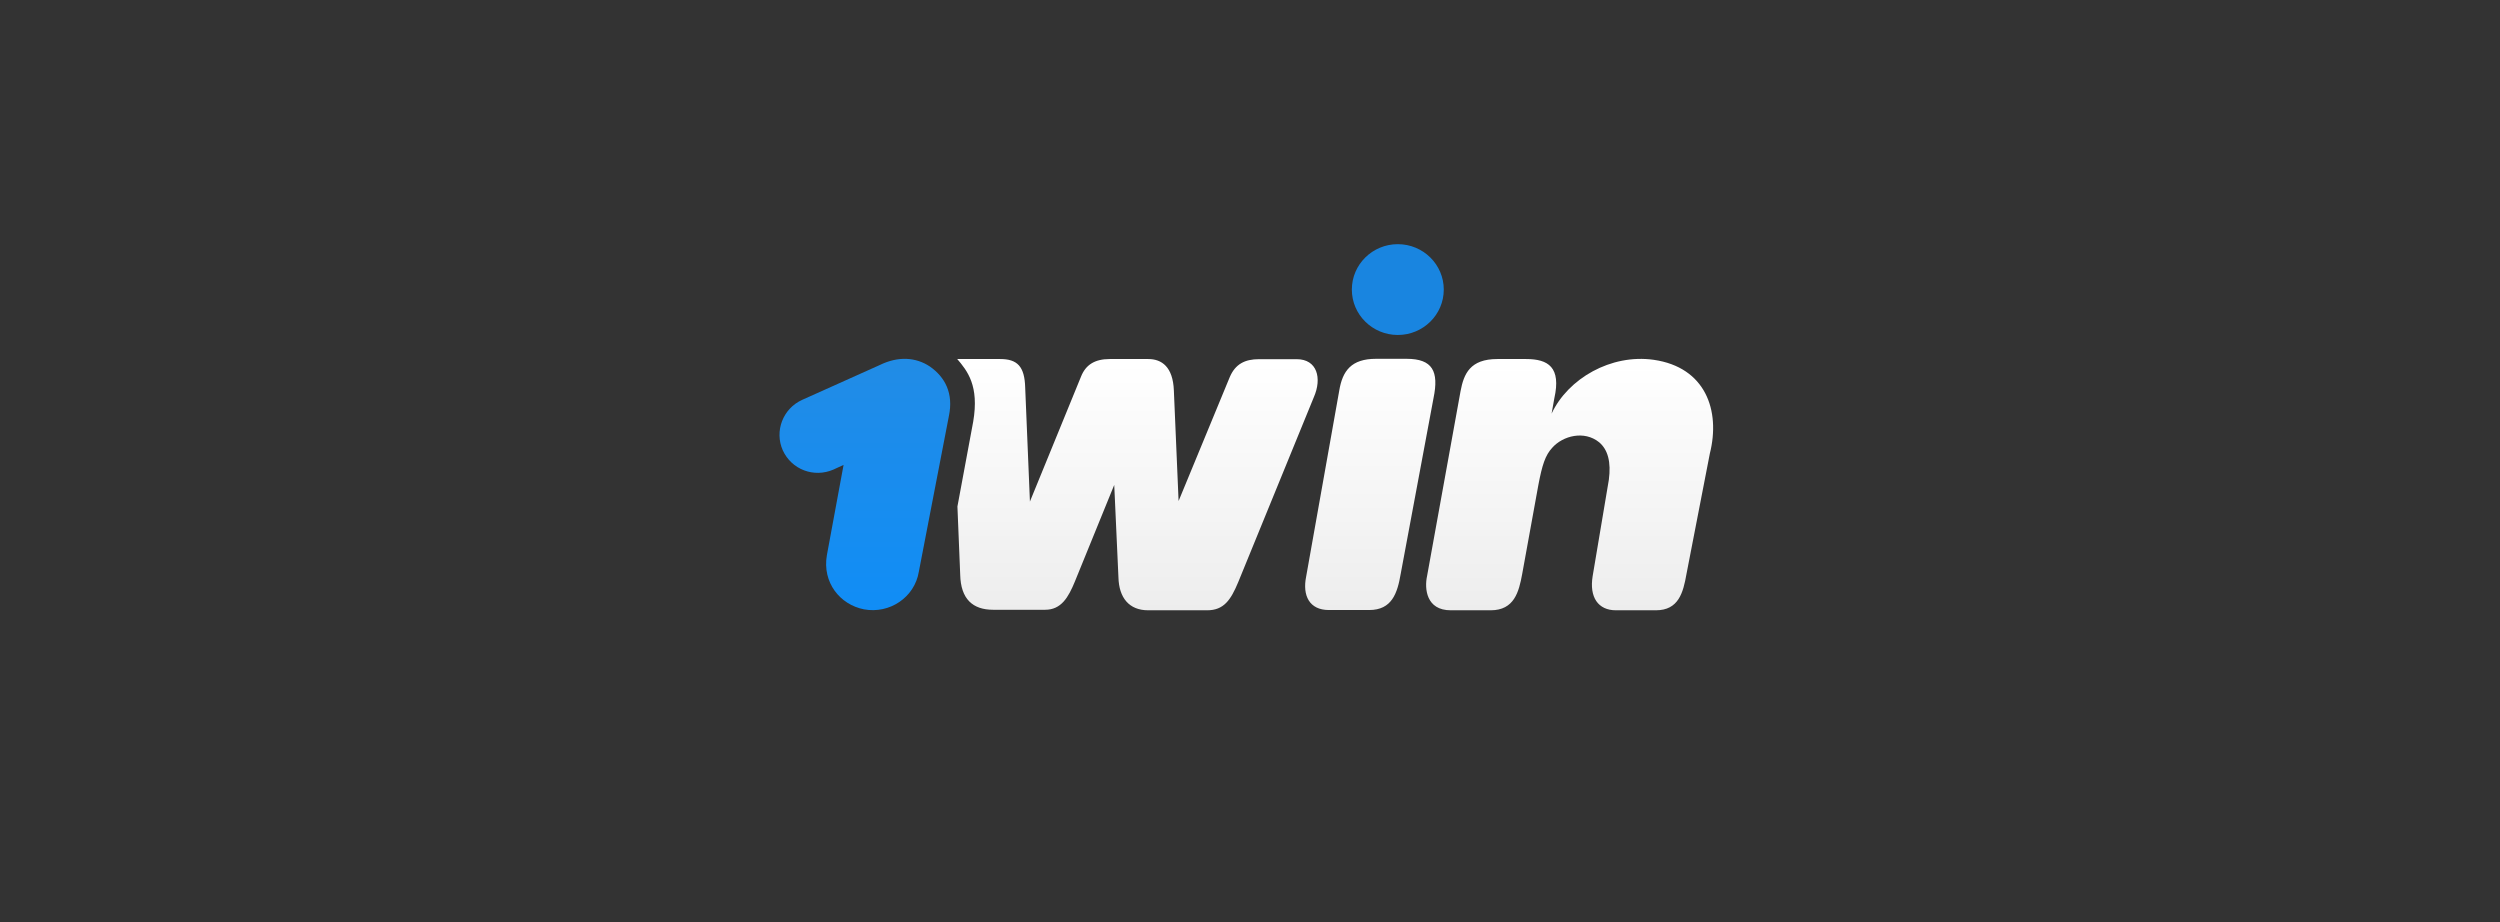
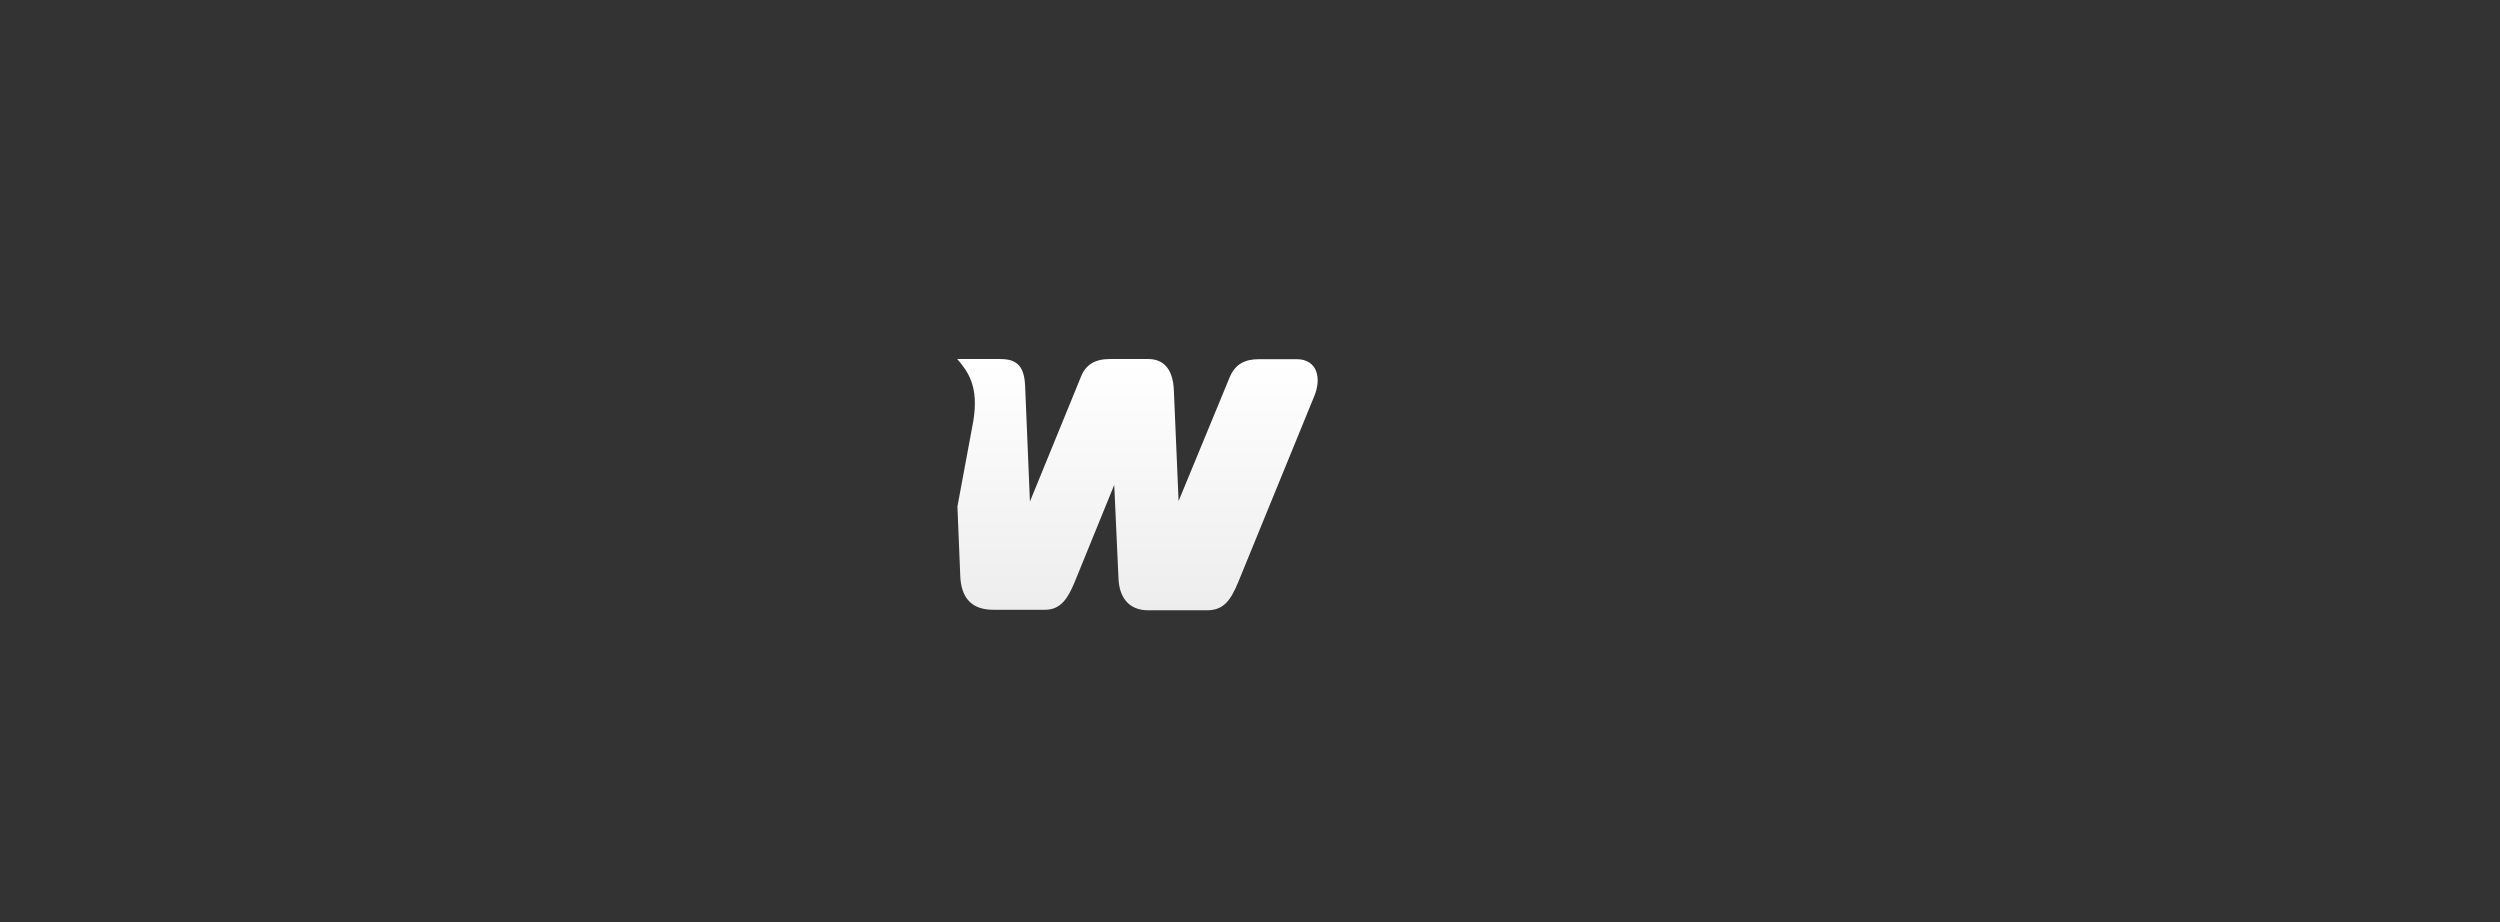
<svg xmlns="http://www.w3.org/2000/svg" width="347" zoomAndPan="magnify" viewBox="0 0 260.25 96" height="128" preserveAspectRatio="xMidYMid meet" version="1.0">
  <rect x="0" y="0" width="260.25" height="96" fill="#333333" stroke="none" />
  <defs>
    <clipPath id="71345062fc">
      <path d="M 81.137 37 L 99 37 L 99 63.559 L 81.137 63.559 Z M 81.137 37 " clip-rule="nonzero" />
    </clipPath>
    <clipPath id="4b4208da59">
-       <path d="M 98.781 43.301 C 99.273 40.945 98.383 39.258 96.797 38.152 C 95.348 37.188 93.516 37.051 91.574 38.004 L 83.508 41.625 C 81.484 42.539 80.609 44.895 81.484 46.871 C 82.402 48.887 84.727 49.758 86.75 48.887 L 87.816 48.398 L 86.078 57.797 C 85.586 60.629 87.434 62.945 89.949 63.434 C 92.613 63.926 95.211 62.18 95.648 59.527 Z M 98.781 43.301 " clip-rule="nonzero" />
+       <path d="M 98.781 43.301 C 99.273 40.945 98.383 39.258 96.797 38.152 C 95.348 37.188 93.516 37.051 91.574 38.004 L 83.508 41.625 C 81.484 42.539 80.609 44.895 81.484 46.871 L 87.816 48.398 L 86.078 57.797 C 85.586 60.629 87.434 62.945 89.949 63.434 C 92.613 63.926 95.211 62.18 95.648 59.527 Z M 98.781 43.301 " clip-rule="nonzero" />
    </clipPath>
    <linearGradient x1="65.01" gradientTransform="matrix(0.137, 0, 0, 0.136, 81.144, 25.417)" y1="85.4" x2="65.01" gradientUnits="userSpaceOnUse" y2="280" id="c738da5895">
      <stop stop-opacity="1" stop-color="rgb(12.9%, 54.9%, 90.199%)" offset="0" />
      <stop stop-opacity="1" stop-color="rgb(12.729%, 54.909%, 90.361%)" offset="0.062" />
      <stop stop-opacity="1" stop-color="rgb(12.453%, 54.926%, 90.623%)" offset="0.094" />
      <stop stop-opacity="1" stop-color="rgb(12.244%, 54.939%, 90.823%)" offset="0.125" />
      <stop stop-opacity="1" stop-color="rgb(12.035%, 54.951%, 91.023%)" offset="0.156" />
      <stop stop-opacity="1" stop-color="rgb(11.826%, 54.964%, 91.223%)" offset="0.188" />
      <stop stop-opacity="1" stop-color="rgb(11.617%, 54.977%, 91.422%)" offset="0.219" />
      <stop stop-opacity="1" stop-color="rgb(11.407%, 54.99%, 91.621%)" offset="0.25" />
      <stop stop-opacity="1" stop-color="rgb(11.198%, 55.002%, 91.821%)" offset="0.281" />
      <stop stop-opacity="1" stop-color="rgb(10.989%, 55.014%, 92.02%)" offset="0.312" />
      <stop stop-opacity="1" stop-color="rgb(10.782%, 55.028%, 92.22%)" offset="0.344" />
      <stop stop-opacity="1" stop-color="rgb(10.573%, 55.04%, 92.419%)" offset="0.375" />
      <stop stop-opacity="1" stop-color="rgb(10.364%, 55.052%, 92.619%)" offset="0.406" />
      <stop stop-opacity="1" stop-color="rgb(10.155%, 55.066%, 92.818%)" offset="0.438" />
      <stop stop-opacity="1" stop-color="rgb(9.946%, 55.078%, 93.018%)" offset="0.469" />
      <stop stop-opacity="1" stop-color="rgb(9.737%, 55.09%, 93.217%)" offset="0.5" />
      <stop stop-opacity="1" stop-color="rgb(9.528%, 55.104%, 93.417%)" offset="0.531" />
      <stop stop-opacity="1" stop-color="rgb(9.319%, 55.116%, 93.616%)" offset="0.562" />
      <stop stop-opacity="1" stop-color="rgb(9.109%, 55.128%, 93.816%)" offset="0.594" />
      <stop stop-opacity="1" stop-color="rgb(8.9%, 55.141%, 94.016%)" offset="0.625" />
      <stop stop-opacity="1" stop-color="rgb(8.691%, 55.154%, 94.214%)" offset="0.656" />
      <stop stop-opacity="1" stop-color="rgb(8.482%, 55.167%, 94.414%)" offset="0.688" />
      <stop stop-opacity="1" stop-color="rgb(8.273%, 55.179%, 94.614%)" offset="0.719" />
      <stop stop-opacity="1" stop-color="rgb(8.064%, 55.193%, 94.814%)" offset="0.75" />
      <stop stop-opacity="1" stop-color="rgb(7.855%, 55.205%, 95.012%)" offset="0.781" />
      <stop stop-opacity="1" stop-color="rgb(7.646%, 55.217%, 95.212%)" offset="0.812" />
      <stop stop-opacity="1" stop-color="rgb(7.437%, 55.231%, 95.412%)" offset="0.844" />
      <stop stop-opacity="1" stop-color="rgb(7.228%, 55.243%, 95.61%)" offset="0.875" />
      <stop stop-opacity="1" stop-color="rgb(7.019%, 55.255%, 95.81%)" offset="0.906" />
      <stop stop-opacity="1" stop-color="rgb(6.812%, 55.267%, 96.01%)" offset="0.938" />
      <stop stop-opacity="1" stop-color="rgb(6.602%, 55.281%, 96.21%)" offset="0.969" />
      <stop stop-opacity="1" stop-color="rgb(6.398%, 55.293%, 96.404%)" offset="1" />
    </linearGradient>
    <clipPath id="3079445312">
-       <path d="M 148 37 L 178.355 37 L 178.355 63.559 L 148 63.559 Z M 148 37 " clip-rule="nonzero" />
-     </clipPath>
+       </clipPath>
    <clipPath id="da25ff5a1c">
      <path d="M 172.156 37.457 C 167.711 36.82 163.227 39.406 161.52 43.059 L 161.805 41.465 C 162.531 38.234 161.176 37.375 158.867 37.375 L 155.875 37.375 C 153.031 37.375 152.387 38.918 152.047 40.699 L 148.559 59.961 C 148.273 61.27 148.465 63.531 151.02 63.531 L 155.176 63.531 C 157.637 63.531 158.117 61.609 158.457 59.77 L 160.137 50.523 C 160.535 48.41 160.863 47.391 161.586 46.613 C 162.695 45.359 164.922 44.785 166.469 46.039 C 167.383 46.805 167.727 48.109 167.48 49.949 L 165.797 59.961 C 165.43 62.18 166.371 63.531 168.219 63.531 L 172.375 63.531 C 174.738 63.531 175.219 61.703 175.559 59.77 L 177.992 47.227 C 179.129 42.703 177.527 38.234 172.156 37.457 Z M 172.156 37.457 " clip-rule="nonzero" />
    </clipPath>
    <linearGradient x1="601.644" gradientTransform="matrix(0.137, 0, 0, 0.136, 81.144, 25.417)" y1="83.7" x2="601.644" gradientUnits="userSpaceOnUse" y2="279.8" id="b8cebd3be1">
      <stop stop-opacity="1" stop-color="rgb(100%, 100%, 100%)" offset="0" />
      <stop stop-opacity="1" stop-color="rgb(99.846%, 99.846%, 99.846%)" offset="0.062" />
      <stop stop-opacity="1" stop-color="rgb(99.58%, 99.58%, 99.58%)" offset="0.094" />
      <stop stop-opacity="1" stop-color="rgb(99.353%, 99.353%, 99.353%)" offset="0.125" />
      <stop stop-opacity="1" stop-color="rgb(99.127%, 99.127%, 99.127%)" offset="0.156" />
      <stop stop-opacity="1" stop-color="rgb(98.9%, 98.9%, 98.9%)" offset="0.188" />
      <stop stop-opacity="1" stop-color="rgb(98.674%, 98.674%, 98.674%)" offset="0.219" />
      <stop stop-opacity="1" stop-color="rgb(98.448%, 98.448%, 98.448%)" offset="0.25" />
      <stop stop-opacity="1" stop-color="rgb(98.221%, 98.221%, 98.221%)" offset="0.281" />
      <stop stop-opacity="1" stop-color="rgb(97.995%, 97.995%, 97.995%)" offset="0.312" />
      <stop stop-opacity="1" stop-color="rgb(97.768%, 97.768%, 97.768%)" offset="0.344" />
      <stop stop-opacity="1" stop-color="rgb(97.542%, 97.542%, 97.542%)" offset="0.375" />
      <stop stop-opacity="1" stop-color="rgb(97.316%, 97.316%, 97.316%)" offset="0.406" />
      <stop stop-opacity="1" stop-color="rgb(97.089%, 97.089%, 97.089%)" offset="0.438" />
      <stop stop-opacity="1" stop-color="rgb(96.863%, 96.863%, 96.863%)" offset="0.469" />
      <stop stop-opacity="1" stop-color="rgb(96.635%, 96.635%, 96.635%)" offset="0.5" />
      <stop stop-opacity="1" stop-color="rgb(96.41%, 96.41%, 96.41%)" offset="0.531" />
      <stop stop-opacity="1" stop-color="rgb(96.182%, 96.182%, 96.182%)" offset="0.562" />
      <stop stop-opacity="1" stop-color="rgb(95.956%, 95.956%, 95.956%)" offset="0.594" />
      <stop stop-opacity="1" stop-color="rgb(95.731%, 95.731%, 95.731%)" offset="0.625" />
      <stop stop-opacity="1" stop-color="rgb(95.503%, 95.503%, 95.503%)" offset="0.656" />
      <stop stop-opacity="1" stop-color="rgb(95.277%, 95.277%, 95.277%)" offset="0.688" />
      <stop stop-opacity="1" stop-color="rgb(95.05%, 95.05%, 95.05%)" offset="0.719" />
      <stop stop-opacity="1" stop-color="rgb(94.824%, 94.824%, 94.824%)" offset="0.75" />
      <stop stop-opacity="1" stop-color="rgb(94.597%, 94.597%, 94.597%)" offset="0.781" />
      <stop stop-opacity="1" stop-color="rgb(94.371%, 94.371%, 94.371%)" offset="0.812" />
      <stop stop-opacity="1" stop-color="rgb(94.145%, 94.145%, 94.145%)" offset="0.844" />
      <stop stop-opacity="1" stop-color="rgb(93.918%, 93.918%, 93.918%)" offset="0.875" />
      <stop stop-opacity="1" stop-color="rgb(93.692%, 93.692%, 93.692%)" offset="0.906" />
      <stop stop-opacity="1" stop-color="rgb(93.465%, 93.465%, 93.465%)" offset="0.938" />
      <stop stop-opacity="1" stop-color="rgb(93.239%, 93.239%, 93.239%)" offset="0.969" />
      <stop stop-opacity="1" stop-color="rgb(93.011%, 93.011%, 93.011%)" offset="1" />
    </linearGradient>
    <clipPath id="e294abe9ee">
-       <path d="M 140 25.418 L 151 25.418 L 151 35 L 140 35 Z M 140 25.418 " clip-rule="nonzero" />
-     </clipPath>
+       </clipPath>
    <clipPath id="55d3090d2c">
      <path d="M 135 37 L 150 37 L 150 63.559 L 135 63.559 Z M 135 37 " clip-rule="nonzero" />
    </clipPath>
    <clipPath id="1644728826">
      <path d="M 145.812 59.742 C 145.469 61.758 144.895 63.504 142.531 63.504 L 138.332 63.504 C 136.309 63.504 135.57 62.004 135.969 60.031 L 139.414 40.672 C 139.754 38.602 140.672 37.352 143.242 37.352 L 146.426 37.352 C 149.133 37.352 149.805 38.656 149.23 41.438 Z M 145.812 59.742 " clip-rule="nonzero" />
    </clipPath>
    <linearGradient x1="449.818" gradientTransform="matrix(0.137, 0, 0, 0.136, 81.144, 25.417)" y1="87.6" x2="449.818" gradientUnits="userSpaceOnUse" y2="279.6" id="498723eb03">
      <stop stop-opacity="1" stop-color="rgb(99.998%, 99.998%, 99.998%)" offset="0" />
      <stop stop-opacity="1" stop-color="rgb(99.887%, 99.887%, 99.887%)" offset="0.031" />
      <stop stop-opacity="1" stop-color="rgb(99.666%, 99.666%, 99.666%)" offset="0.062" />
      <stop stop-opacity="1" stop-color="rgb(99.445%, 99.445%, 99.445%)" offset="0.094" />
      <stop stop-opacity="1" stop-color="rgb(99.222%, 99.222%, 99.222%)" offset="0.125" />
      <stop stop-opacity="1" stop-color="rgb(99.001%, 99.001%, 99.001%)" offset="0.156" />
      <stop stop-opacity="1" stop-color="rgb(98.778%, 98.778%, 98.778%)" offset="0.188" />
      <stop stop-opacity="1" stop-color="rgb(98.557%, 98.557%, 98.557%)" offset="0.219" />
      <stop stop-opacity="1" stop-color="rgb(98.335%, 98.335%, 98.335%)" offset="0.25" />
      <stop stop-opacity="1" stop-color="rgb(98.112%, 98.112%, 98.112%)" offset="0.281" />
      <stop stop-opacity="1" stop-color="rgb(97.891%, 97.891%, 97.891%)" offset="0.312" />
      <stop stop-opacity="1" stop-color="rgb(97.668%, 97.668%, 97.668%)" offset="0.344" />
      <stop stop-opacity="1" stop-color="rgb(97.447%, 97.447%, 97.447%)" offset="0.375" />
      <stop stop-opacity="1" stop-color="rgb(97.226%, 97.226%, 97.226%)" offset="0.406" />
      <stop stop-opacity="1" stop-color="rgb(97.003%, 97.003%, 97.003%)" offset="0.438" />
      <stop stop-opacity="1" stop-color="rgb(96.782%, 96.782%, 96.782%)" offset="0.469" />
      <stop stop-opacity="1" stop-color="rgb(96.559%, 96.559%, 96.559%)" offset="0.5" />
      <stop stop-opacity="1" stop-color="rgb(96.338%, 96.338%, 96.338%)" offset="0.531" />
      <stop stop-opacity="1" stop-color="rgb(96.117%, 96.117%, 96.117%)" offset="0.562" />
      <stop stop-opacity="1" stop-color="rgb(95.894%, 95.894%, 95.894%)" offset="0.594" />
      <stop stop-opacity="1" stop-color="rgb(95.673%, 95.673%, 95.673%)" offset="0.625" />
      <stop stop-opacity="1" stop-color="rgb(95.45%, 95.45%, 95.45%)" offset="0.656" />
      <stop stop-opacity="1" stop-color="rgb(95.229%, 95.229%, 95.229%)" offset="0.688" />
      <stop stop-opacity="1" stop-color="rgb(95.007%, 95.007%, 95.007%)" offset="0.719" />
      <stop stop-opacity="1" stop-color="rgb(94.785%, 94.785%, 94.785%)" offset="0.75" />
      <stop stop-opacity="1" stop-color="rgb(94.563%, 94.563%, 94.563%)" offset="0.781" />
      <stop stop-opacity="1" stop-color="rgb(94.341%, 94.341%, 94.341%)" offset="0.812" />
      <stop stop-opacity="1" stop-color="rgb(94.119%, 94.119%, 94.119%)" offset="0.844" />
      <stop stop-opacity="1" stop-color="rgb(93.896%, 93.896%, 93.896%)" offset="0.875" />
      <stop stop-opacity="1" stop-color="rgb(93.675%, 93.675%, 93.675%)" offset="0.906" />
      <stop stop-opacity="1" stop-color="rgb(93.454%, 93.454%, 93.454%)" offset="0.938" />
      <stop stop-opacity="1" stop-color="rgb(93.231%, 93.231%, 93.231%)" offset="0.969" />
      <stop stop-opacity="1" stop-color="rgb(93.01%, 93.01%, 93.01%)" offset="1" />
    </linearGradient>
    <clipPath id="946cc00cfb">
      <path d="M 99 37 L 138 37 L 138 63.559 L 99 63.559 Z M 99 37 " clip-rule="nonzero" />
    </clipPath>
    <clipPath id="f7750be5d9">
      <path d="M 99.629 37.352 C 100.695 38.602 101.953 40.141 101.309 43.902 L 99.668 52.727 L 99.957 59.812 C 100.012 62.371 101.27 63.477 103.387 63.477 L 108.801 63.477 C 110.484 63.477 111.223 62.168 111.891 60.547 L 115.992 50.48 L 116.43 60.109 C 116.484 62.223 117.539 63.531 119.52 63.531 L 125.66 63.531 C 127.395 63.531 128.121 62.469 128.898 60.602 L 136.773 41.34 C 137.637 39.367 137.117 37.391 134.984 37.391 L 131.059 37.391 C 129.609 37.391 128.598 37.883 128.012 39.27 L 122.691 52.156 L 122.199 40.645 C 122.105 38.195 120.941 37.375 119.535 37.375 L 115.527 37.375 C 113.93 37.375 113.012 38.004 112.535 39.203 L 107.215 52.211 L 106.723 40.359 C 106.668 38.141 105.902 37.375 104.113 37.375 L 99.629 37.375 Z M 99.629 37.352 " clip-rule="nonzero" />
    </clipPath>
    <linearGradient x1="272.499" gradientTransform="matrix(0.137, 0, 0, 0.136, 81.144, 25.417)" y1="87.6" x2="272.499" gradientUnits="userSpaceOnUse" y2="279.8" id="5f60838400">
      <stop stop-opacity="1" stop-color="rgb(99.998%, 99.998%, 99.998%)" offset="0" />
      <stop stop-opacity="1" stop-color="rgb(99.887%, 99.887%, 99.887%)" offset="0.031" />
      <stop stop-opacity="1" stop-color="rgb(99.666%, 99.666%, 99.666%)" offset="0.062" />
      <stop stop-opacity="1" stop-color="rgb(99.445%, 99.445%, 99.445%)" offset="0.094" />
      <stop stop-opacity="1" stop-color="rgb(99.222%, 99.222%, 99.222%)" offset="0.125" />
      <stop stop-opacity="1" stop-color="rgb(99.001%, 99.001%, 99.001%)" offset="0.156" />
      <stop stop-opacity="1" stop-color="rgb(98.778%, 98.778%, 98.778%)" offset="0.188" />
      <stop stop-opacity="1" stop-color="rgb(98.557%, 98.557%, 98.557%)" offset="0.219" />
      <stop stop-opacity="1" stop-color="rgb(98.335%, 98.335%, 98.335%)" offset="0.25" />
      <stop stop-opacity="1" stop-color="rgb(98.112%, 98.112%, 98.112%)" offset="0.281" />
      <stop stop-opacity="1" stop-color="rgb(97.891%, 97.891%, 97.891%)" offset="0.312" />
      <stop stop-opacity="1" stop-color="rgb(97.668%, 97.668%, 97.668%)" offset="0.344" />
      <stop stop-opacity="1" stop-color="rgb(97.447%, 97.447%, 97.447%)" offset="0.375" />
      <stop stop-opacity="1" stop-color="rgb(97.226%, 97.226%, 97.226%)" offset="0.406" />
      <stop stop-opacity="1" stop-color="rgb(97.003%, 97.003%, 97.003%)" offset="0.438" />
      <stop stop-opacity="1" stop-color="rgb(96.782%, 96.782%, 96.782%)" offset="0.469" />
      <stop stop-opacity="1" stop-color="rgb(96.559%, 96.559%, 96.559%)" offset="0.5" />
      <stop stop-opacity="1" stop-color="rgb(96.338%, 96.338%, 96.338%)" offset="0.531" />
      <stop stop-opacity="1" stop-color="rgb(96.117%, 96.117%, 96.117%)" offset="0.562" />
      <stop stop-opacity="1" stop-color="rgb(95.894%, 95.894%, 95.894%)" offset="0.594" />
      <stop stop-opacity="1" stop-color="rgb(95.673%, 95.673%, 95.673%)" offset="0.625" />
      <stop stop-opacity="1" stop-color="rgb(95.45%, 95.45%, 95.45%)" offset="0.656" />
      <stop stop-opacity="1" stop-color="rgb(95.229%, 95.229%, 95.229%)" offset="0.688" />
      <stop stop-opacity="1" stop-color="rgb(95.007%, 95.007%, 95.007%)" offset="0.719" />
      <stop stop-opacity="1" stop-color="rgb(94.785%, 94.785%, 94.785%)" offset="0.75" />
      <stop stop-opacity="1" stop-color="rgb(94.563%, 94.563%, 94.563%)" offset="0.781" />
      <stop stop-opacity="1" stop-color="rgb(94.341%, 94.341%, 94.341%)" offset="0.812" />
      <stop stop-opacity="1" stop-color="rgb(94.119%, 94.119%, 94.119%)" offset="0.844" />
      <stop stop-opacity="1" stop-color="rgb(93.896%, 93.896%, 93.896%)" offset="0.875" />
      <stop stop-opacity="1" stop-color="rgb(93.675%, 93.675%, 93.675%)" offset="0.906" />
      <stop stop-opacity="1" stop-color="rgb(93.454%, 93.454%, 93.454%)" offset="0.938" />
      <stop stop-opacity="1" stop-color="rgb(93.231%, 93.231%, 93.231%)" offset="0.969" />
      <stop stop-opacity="1" stop-color="rgb(93.01%, 93.01%, 93.01%)" offset="1" />
    </linearGradient>
  </defs>
  <g clip-path="url(#71345062fc)">
    <g clip-path="url(#4b4208da59)">
-       <path fill="url(#c738da5895)" d="M 81.137 37.051 L 81.137 63.559 L 99.273 63.559 L 99.273 37.051 Z M 81.137 37.051 " fill-rule="nonzero" />
-     </g>
+       </g>
  </g>
  <g clip-path="url(#3079445312)">
    <g clip-path="url(#da25ff5a1c)">
      <path fill="url(#b8cebd3be1)" d="M 148.273 36.82 L 148.273 63.531 L 178.355 63.531 L 178.355 36.82 Z M 148.273 36.82 " fill-rule="nonzero" />
    </g>
  </g>
  <g clip-path="url(#e294abe9ee)">
    <path fill="#1985e0" d="M 145.512 34.871 C 148.152 34.871 150.297 32.754 150.297 30.145 C 150.297 27.535 148.152 25.418 145.512 25.418 C 142.867 25.418 140.727 27.535 140.727 30.145 C 140.727 32.754 142.867 34.871 145.512 34.871 Z M 145.512 34.871 " fill-opacity="1" fill-rule="nonzero" />
  </g>
  <g clip-path="url(#55d3090d2c)">
    <g clip-path="url(#1644728826)">
-       <path fill="url(#498723eb03)" d="M 135.57 37.352 L 135.57 63.504 L 149.805 63.504 L 149.805 37.352 Z M 135.57 37.352 " fill-rule="nonzero" />
-     </g>
+       </g>
  </g>
  <g clip-path="url(#946cc00cfb)">
    <g clip-path="url(#f7750be5d9)">
      <path fill="url(#5f60838400)" d="M 99.629 37.352 L 99.629 63.531 L 137.637 63.531 L 137.637 37.352 Z M 99.629 37.352 " fill-rule="nonzero" />
    </g>
  </g>
</svg>